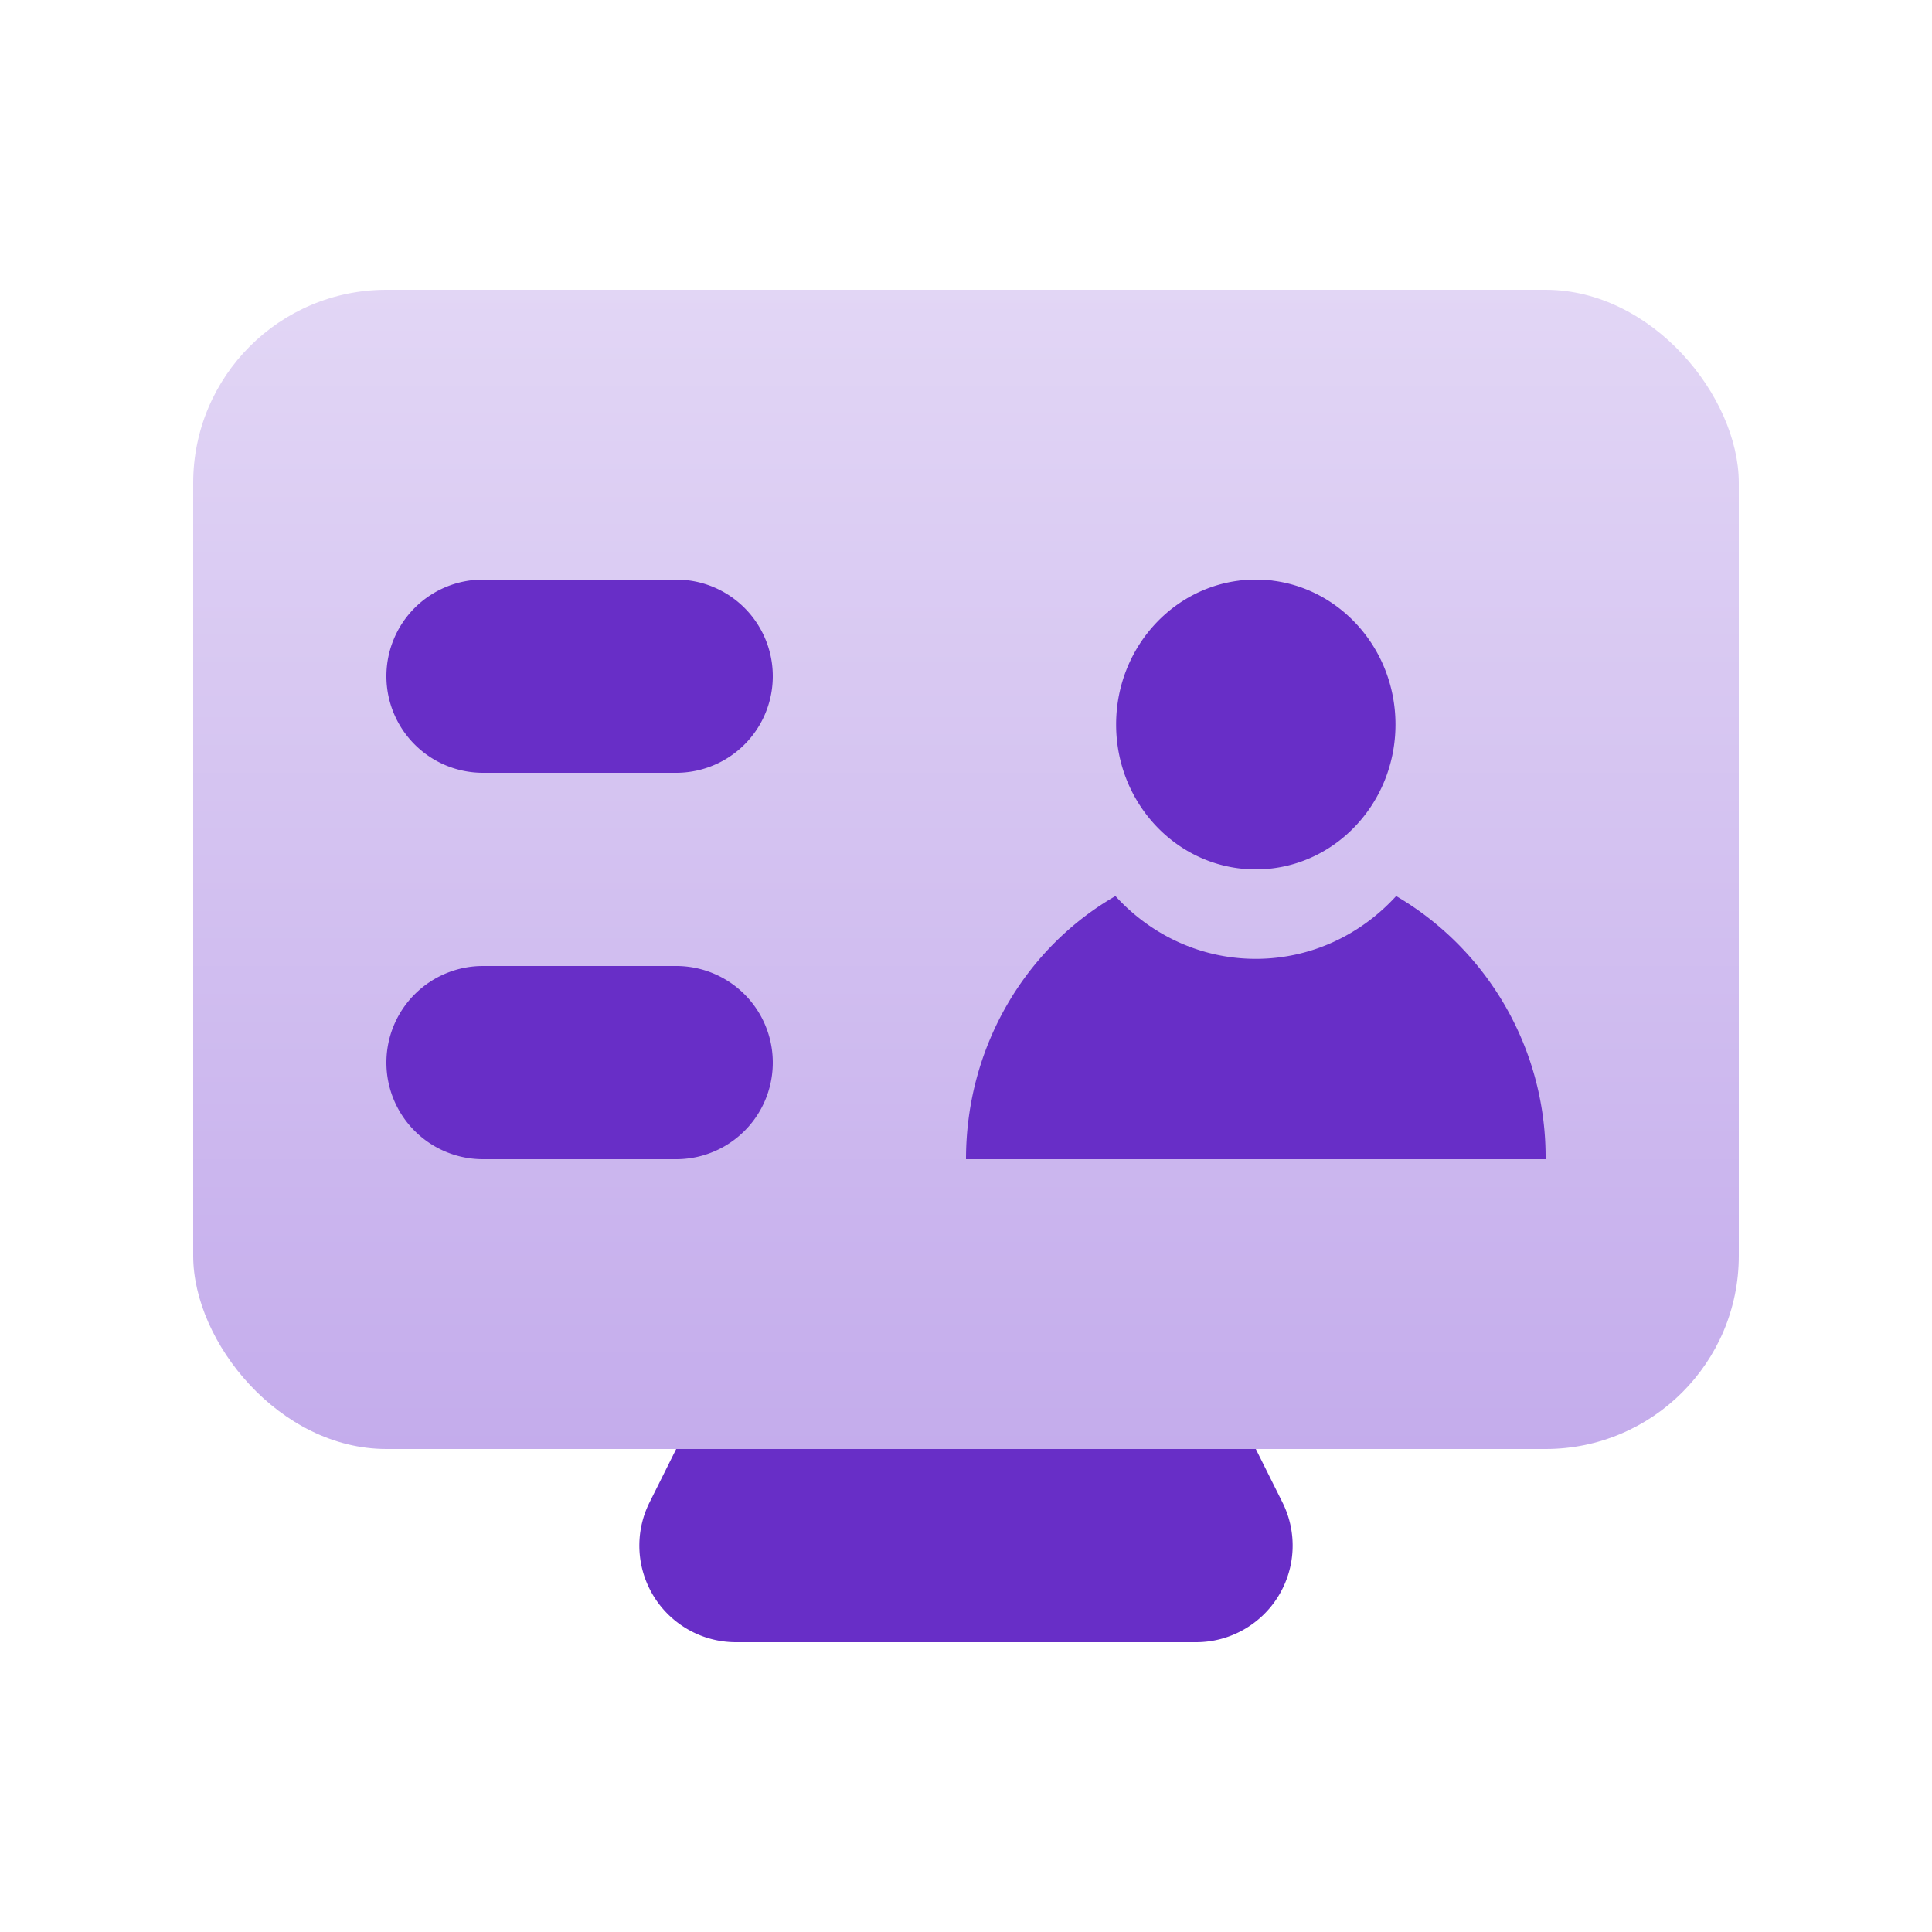
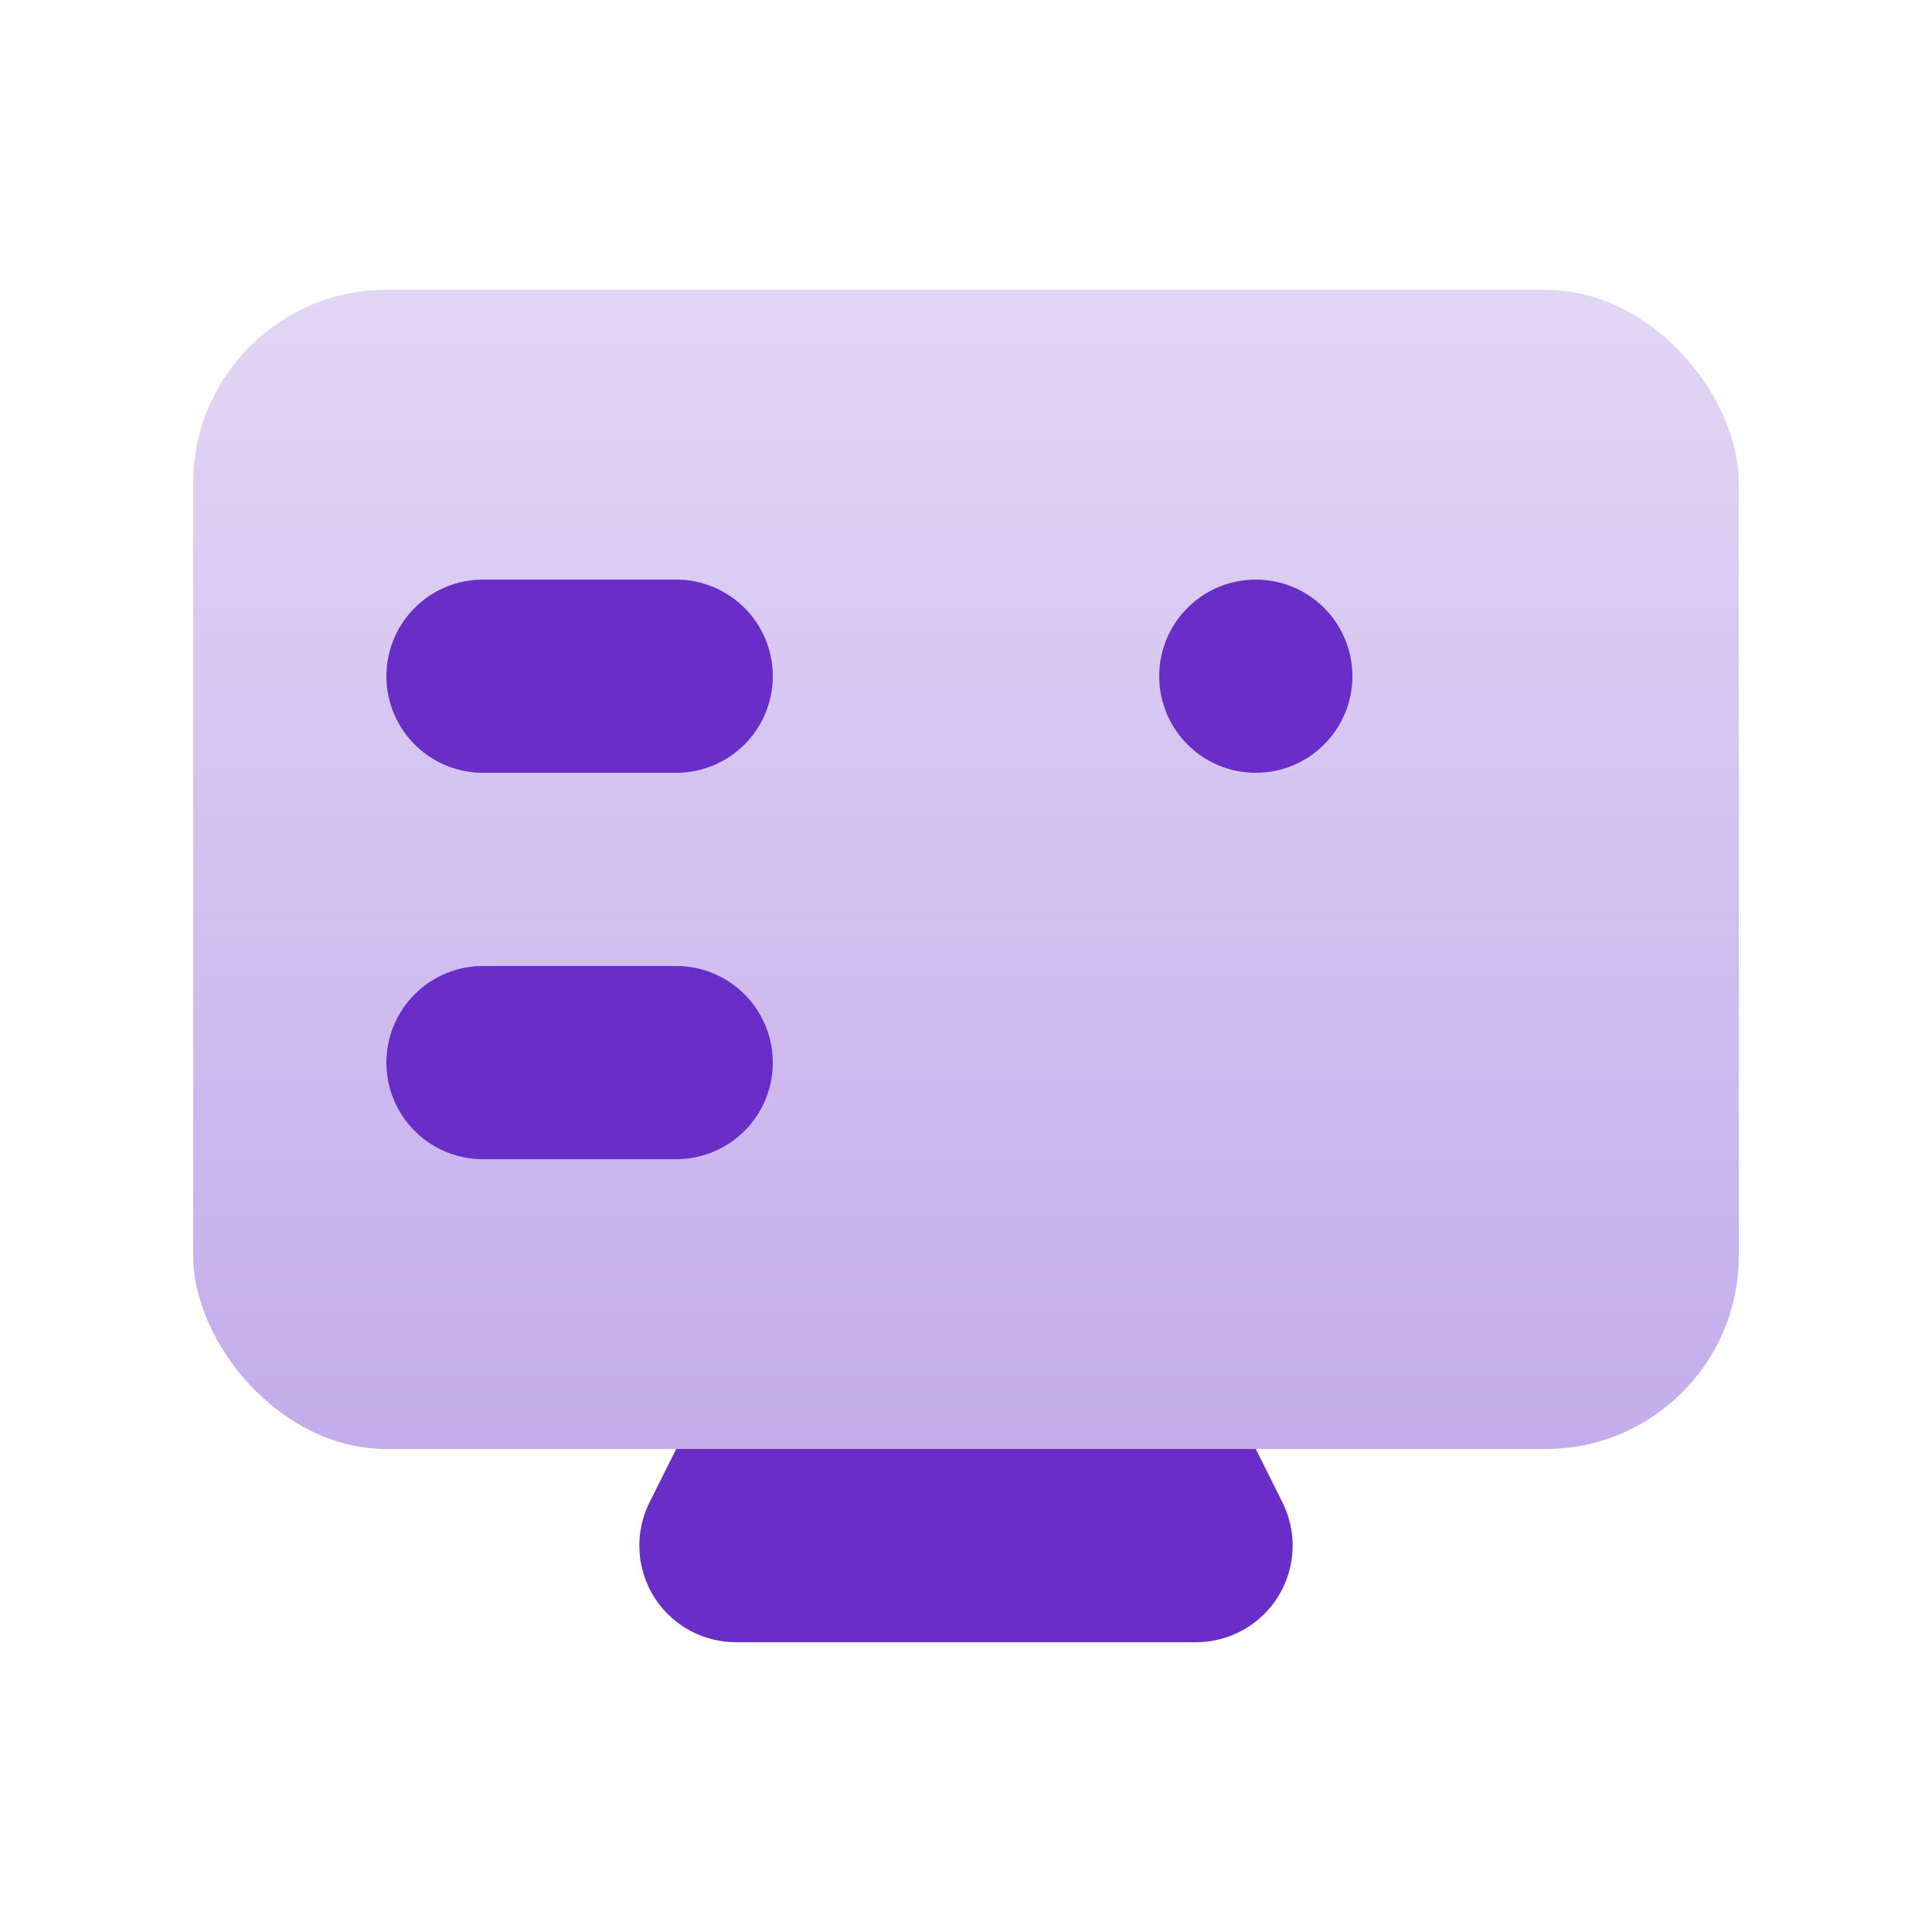
<svg xmlns="http://www.w3.org/2000/svg" width="20" height="20" viewBox="0 0 20 20" fill="none">
  <rect x="2" y="3" width="16" height="12" rx="2" fill="url(#271r1fnzaa)" />
  <path d="M7 15h6l.276.553A1 1 0 0 1 12.382 17H7.618a1 1 0 0 1-.894-1.447L7 15zM4 7a1 1 0 0 1 1-1h2a1 1 0 0 1 0 2H5a1 1 0 0 1-1-1zM4 11a1 1 0 0 1 1-1h2a1 1 0 1 1 0 2H5a1 1 0 0 1-1-1z" fill="#682EC7" />
  <circle cx="13" cy="7" r="1" fill="#682EC7" />
-   <path fill-rule="evenodd" clip-rule="evenodd" d="M13 9c.799 0 1.446-.672 1.446-1.5S13.799 6 13 6c-.799 0-1.446.672-1.446 1.5S12.201 9 13 9zm-3 3c0-1.172.624-2.193 1.547-2.724.364.4.88.65 1.453.65.572 0 1.088-.25 1.453-.65A3.131 3.131 0 0 1 16 12h-6z" fill="#682EC7" />
  <defs>
    <linearGradient id="271r1fnzaa" x1="10" y1="3" x2="10" y2="15" gradientUnits="userSpaceOnUse">
      <stop stop-color="#E2D6F5" />
      <stop offset="1" stop-color="#C4ACEC" />
    </linearGradient>
  </defs>
</svg>